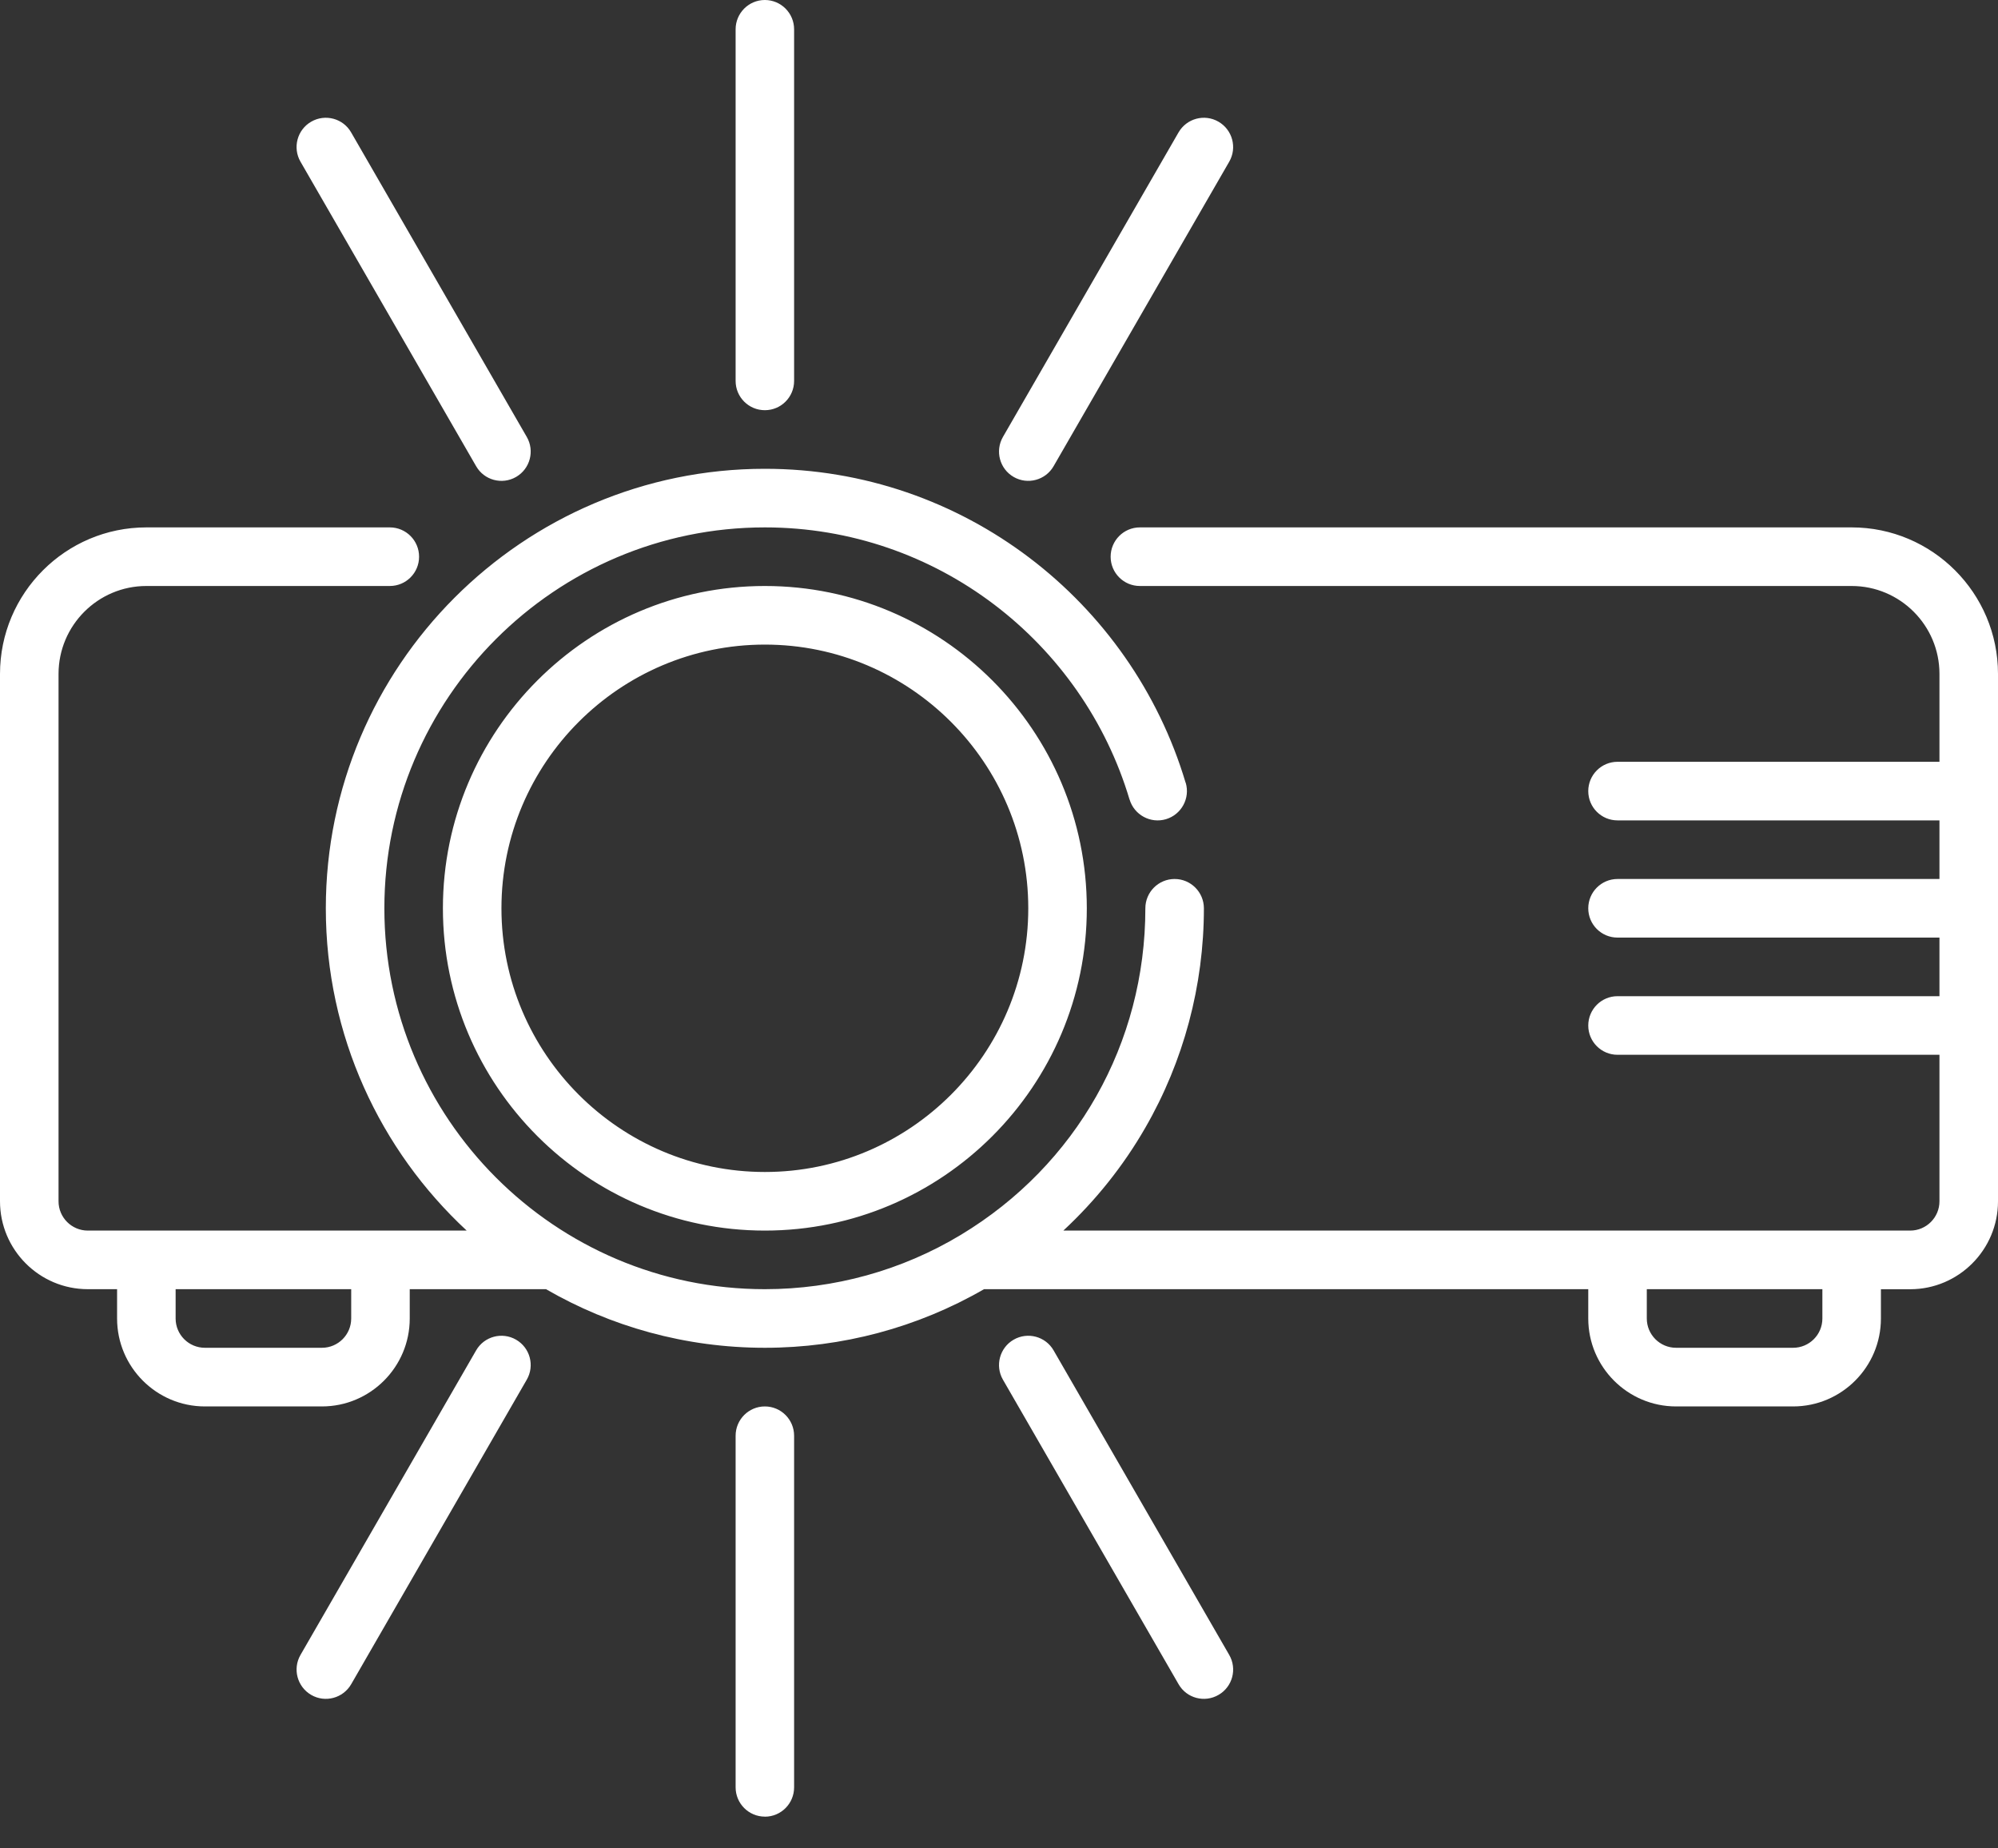
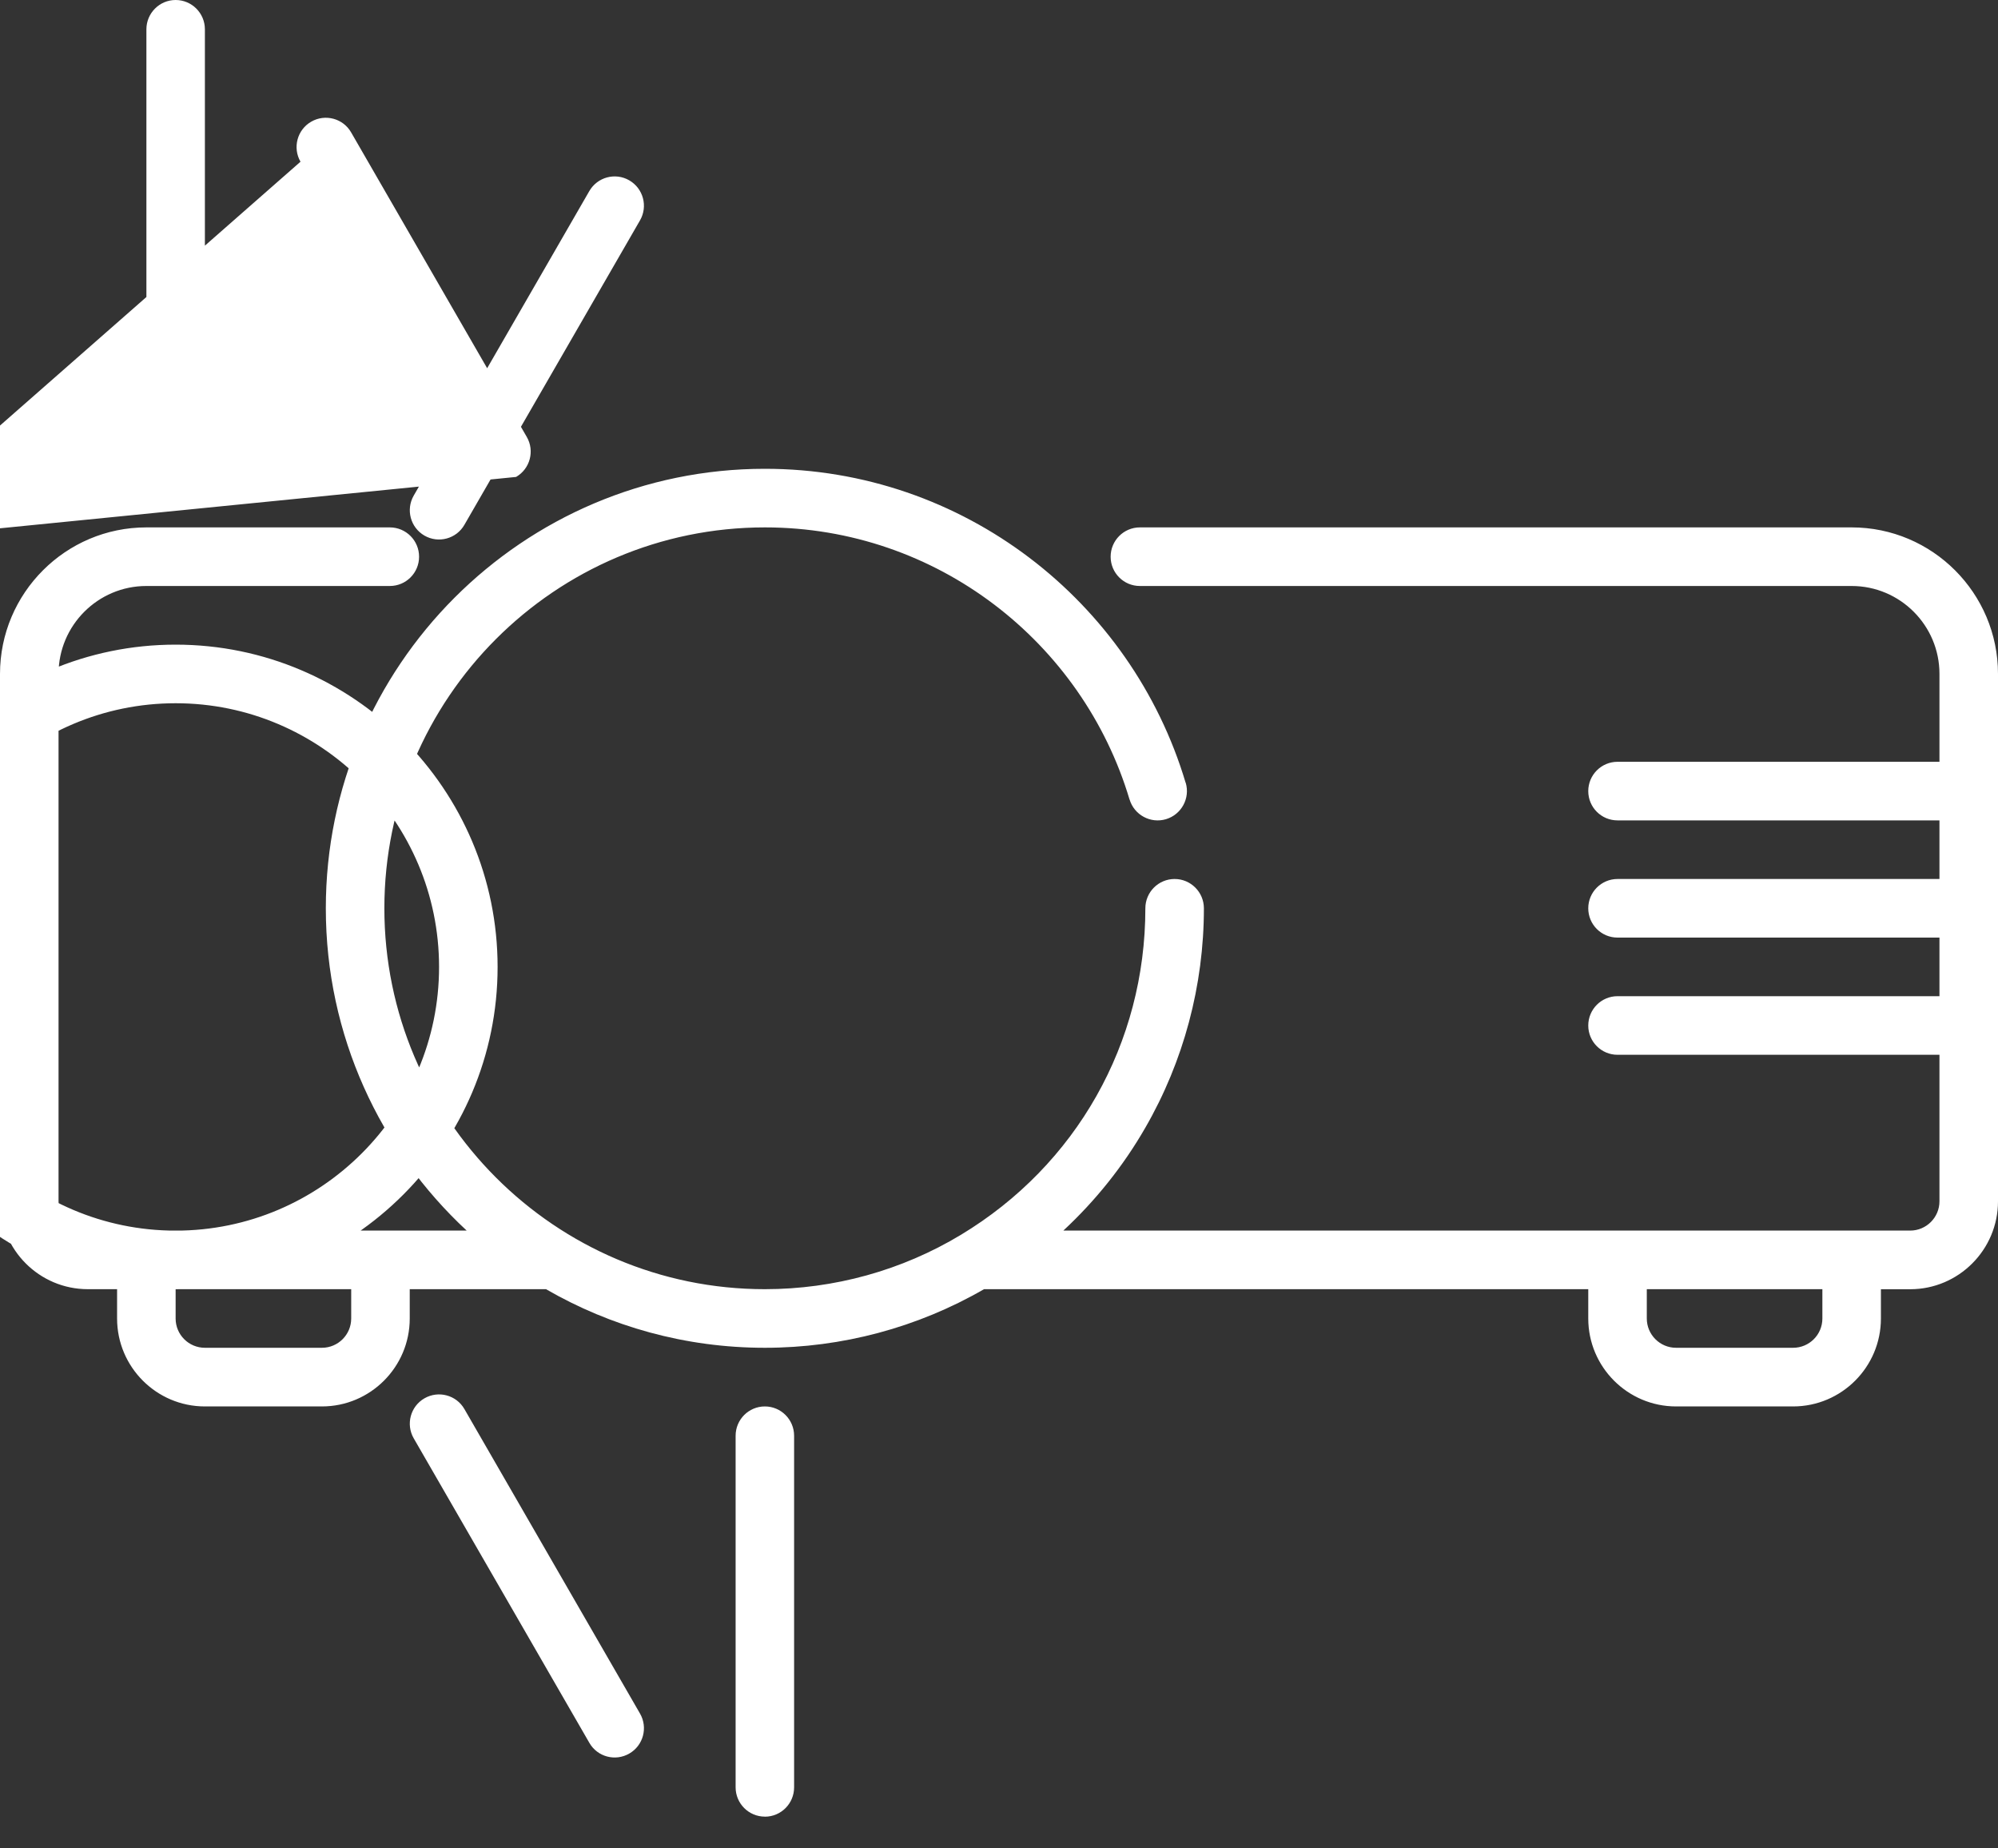
<svg xmlns="http://www.w3.org/2000/svg" width="40" height="37" viewBox="0 0 40 37">
  <rect x="0" y="0" width="40" height="37" fill="#333333" stroke="none" />
  <g fill="none" fill-rule="evenodd">
    <g fill="#FFF" fill-rule="nonzero">
      <g>
-         <path d="M15.313 36.364c-.324 0-.586-.263-.586-.587V28.74c0-.324.262-.587.585-.587.324 0 .586.263.586.587v7.038c0 .324-.262.587-.585.587zm0-25.807c-4.2 0-7.618 3.42-7.618 7.625 0 4.204 3.417 7.624 7.617 7.624 1.387 0 2.744-.376 3.925-1.088 2.312-1.394 3.693-3.838 3.693-6.536 0-.324.262-.587.586-.587.323 0 .586.263.586.587 0 1.544-.406 3.064-1.174 4.394-.44.765-.996 1.459-1.64 2.057h16.954c.323 0 .586-.263.586-.586v-2.933h-6.445c-.324 0-.586-.262-.586-.586 0-.324.262-.587.586-.587h6.445v-1.173h-6.445c-.324 0-.586-.262-.586-.586 0-.324.262-.587.586-.587h6.445v-1.173h-6.445c-.324 0-.586-.262-.586-.586 0-.324.262-.587.586-.587h6.445v-1.76c0-.97-.788-1.759-1.758-1.759H22.82c-.323 0-.585-.262-.585-.586 0-.324.262-.587.586-.587h14.25c1.615 0 2.929 1.316 2.929 2.933v10.557c0 .97-.789 1.76-1.758 1.76h-.586v.586c0 .97-.788 1.76-1.758 1.76h-2.343c-.97 0-1.758-.79-1.758-1.76v-.587H19.7c-1.33.768-2.843 1.173-4.387 1.173-1.595 0-3.091-.427-4.382-1.173H8.203v.587c0 .97-.788 1.76-1.758 1.76H4.102c-.97 0-1.758-.79-1.758-1.76v-.587h-.586c-.97 0-1.758-.789-1.758-1.76V13.49c0-1.617 1.314-2.933 2.93-2.933h4.874c.324 0 .586.263.586.587 0 .324-.262.586-.586.586H2.93c-.97 0-1.758.79-1.758 1.76v10.557c0 .323.263.586.586.586h7.585c-1.733-1.608-2.82-3.905-2.82-6.451 0-4.851 3.943-8.798 8.79-8.798 3.974 0 7.34 2.654 8.423 6.284h.002c.092.31-.085.637-.395.73-.31.092-.636-.085-.729-.395h-.001c-.939-3.146-3.857-5.446-7.3-5.446zm17.656 15.25v.586c0 .323.263.586.586.586h2.343c.324 0 .586-.263.586-.586v-.587H32.97zm-29.453 0v.586c0 .323.262.586.586.586h2.343c.323 0 .586-.263.586-.586v-.587H3.516zm11.796-1.174c-3.553 0-6.445-2.894-6.445-6.451 0-3.558 2.892-6.452 6.445-6.452 3.554 0 6.446 2.894 6.446 6.452 0 3.557-2.892 6.451-6.445 6.451zm0-11.73c-2.907 0-5.273 2.368-5.273 5.279 0 2.91 2.366 5.278 5.274 5.278 2.907 0 5.273-2.368 5.273-5.278 0-2.91-2.366-5.279-5.273-5.279zm0-4.692c-.323 0-.585-.262-.585-.586V.587c0-.324.262-.587.585-.587.324 0 .586.263.586.587v7.038c0 .324-.262.586-.585.586zm4.981 1.336c-.28-.162-.376-.52-.214-.801l3.515-6.095c.162-.281.52-.377.8-.215s.377.52.215.801l-3.516 6.095c-.161.28-.52.377-.8.215zm4.102 24.38c-.28.163-.64.067-.8-.214l-3.516-6.095c-.162-.28-.066-.64.214-.801.28-.162.639-.066.8.214l3.516 6.096c.162.28.066.639-.214.8zm-18.379-.8l3.516-6.096c.161-.28.52-.376.8-.214s.376.52.214.8l-3.515 6.096c-.162.28-.52.377-.8.215s-.377-.52-.215-.801zm4.316-23.58c-.28.162-.639.066-.8-.215L6.016 3.237c-.162-.28-.066-.64.214-.801.28-.162.64-.066.8.215l3.516 6.095c.162.28.066.639-.214.801z" transform="translate(-635, -1417) translate(635, 1417)" />
+         <path d="M15.313 36.364c-.324 0-.586-.263-.586-.587V28.74c0-.324.262-.587.585-.587.324 0 .586.263.586.587v7.038c0 .324-.262.587-.585.587zm0-25.807c-4.2 0-7.618 3.42-7.618 7.625 0 4.204 3.417 7.624 7.617 7.624 1.387 0 2.744-.376 3.925-1.088 2.312-1.394 3.693-3.838 3.693-6.536 0-.324.262-.587.586-.587.323 0 .586.263.586.587 0 1.544-.406 3.064-1.174 4.394-.44.765-.996 1.459-1.64 2.057h16.954c.323 0 .586-.263.586-.586v-2.933h-6.445c-.324 0-.586-.262-.586-.586 0-.324.262-.587.586-.587h6.445v-1.173h-6.445c-.324 0-.586-.262-.586-.586 0-.324.262-.587.586-.587h6.445v-1.173h-6.445c-.324 0-.586-.262-.586-.586 0-.324.262-.587.586-.587h6.445v-1.76c0-.97-.788-1.759-1.758-1.759H22.82c-.323 0-.585-.262-.585-.586 0-.324.262-.587.586-.587h14.25c1.615 0 2.929 1.316 2.929 2.933v10.557c0 .97-.789 1.76-1.758 1.76h-.586v.586c0 .97-.788 1.76-1.758 1.76h-2.343c-.97 0-1.758-.79-1.758-1.76v-.587H19.7c-1.33.768-2.843 1.173-4.387 1.173-1.595 0-3.091-.427-4.382-1.173H8.203v.587c0 .97-.788 1.76-1.758 1.76H4.102c-.97 0-1.758-.79-1.758-1.76v-.587h-.586c-.97 0-1.758-.789-1.758-1.76V13.49c0-1.617 1.314-2.933 2.93-2.933h4.874c.324 0 .586.263.586.587 0 .324-.262.586-.586.586H2.93c-.97 0-1.758.79-1.758 1.76v10.557c0 .323.263.586.586.586h7.585c-1.733-1.608-2.82-3.905-2.82-6.451 0-4.851 3.943-8.798 8.79-8.798 3.974 0 7.34 2.654 8.423 6.284h.002c.092.31-.085.637-.395.73-.31.092-.636-.085-.729-.395h-.001c-.939-3.146-3.857-5.446-7.3-5.446zm17.656 15.25v.586c0 .323.263.586.586.586h2.343c.324 0 .586-.263.586-.586v-.587H32.97zm-29.453 0v.586c0 .323.262.586.586.586h2.343c.323 0 .586-.263.586-.586v-.587H3.516zc-3.553 0-6.445-2.894-6.445-6.451 0-3.558 2.892-6.452 6.445-6.452 3.554 0 6.446 2.894 6.446 6.452 0 3.557-2.892 6.451-6.445 6.451zm0-11.73c-2.907 0-5.273 2.368-5.273 5.279 0 2.91 2.366 5.278 5.274 5.278 2.907 0 5.273-2.368 5.273-5.278 0-2.91-2.366-5.279-5.273-5.279zm0-4.692c-.323 0-.585-.262-.585-.586V.587c0-.324.262-.587.585-.587.324 0 .586.263.586.587v7.038c0 .324-.262.586-.585.586zm4.981 1.336c-.28-.162-.376-.52-.214-.801l3.515-6.095c.162-.281.52-.377.8-.215s.377.52.215.801l-3.516 6.095c-.161.28-.52.377-.8.215zm4.102 24.38c-.28.163-.64.067-.8-.214l-3.516-6.095c-.162-.28-.066-.64.214-.801.28-.162.639-.066.8.214l3.516 6.096c.162.28.066.639-.214.8zm-18.379-.8l3.516-6.096c.161-.28.52-.376.8-.214s.376.52.214.8l-3.515 6.096c-.162.28-.52.377-.8.215s-.377-.52-.215-.801zm4.316-23.58c-.28.162-.639.066-.8-.215L6.016 3.237c-.162-.28-.066-.64.214-.801.28-.162.64-.066.8.215l3.516 6.095c.162.28.066.639-.214.801z" transform="translate(-635, -1417) translate(635, 1417)" />
      </g>
    </g>
  </g>
</svg>